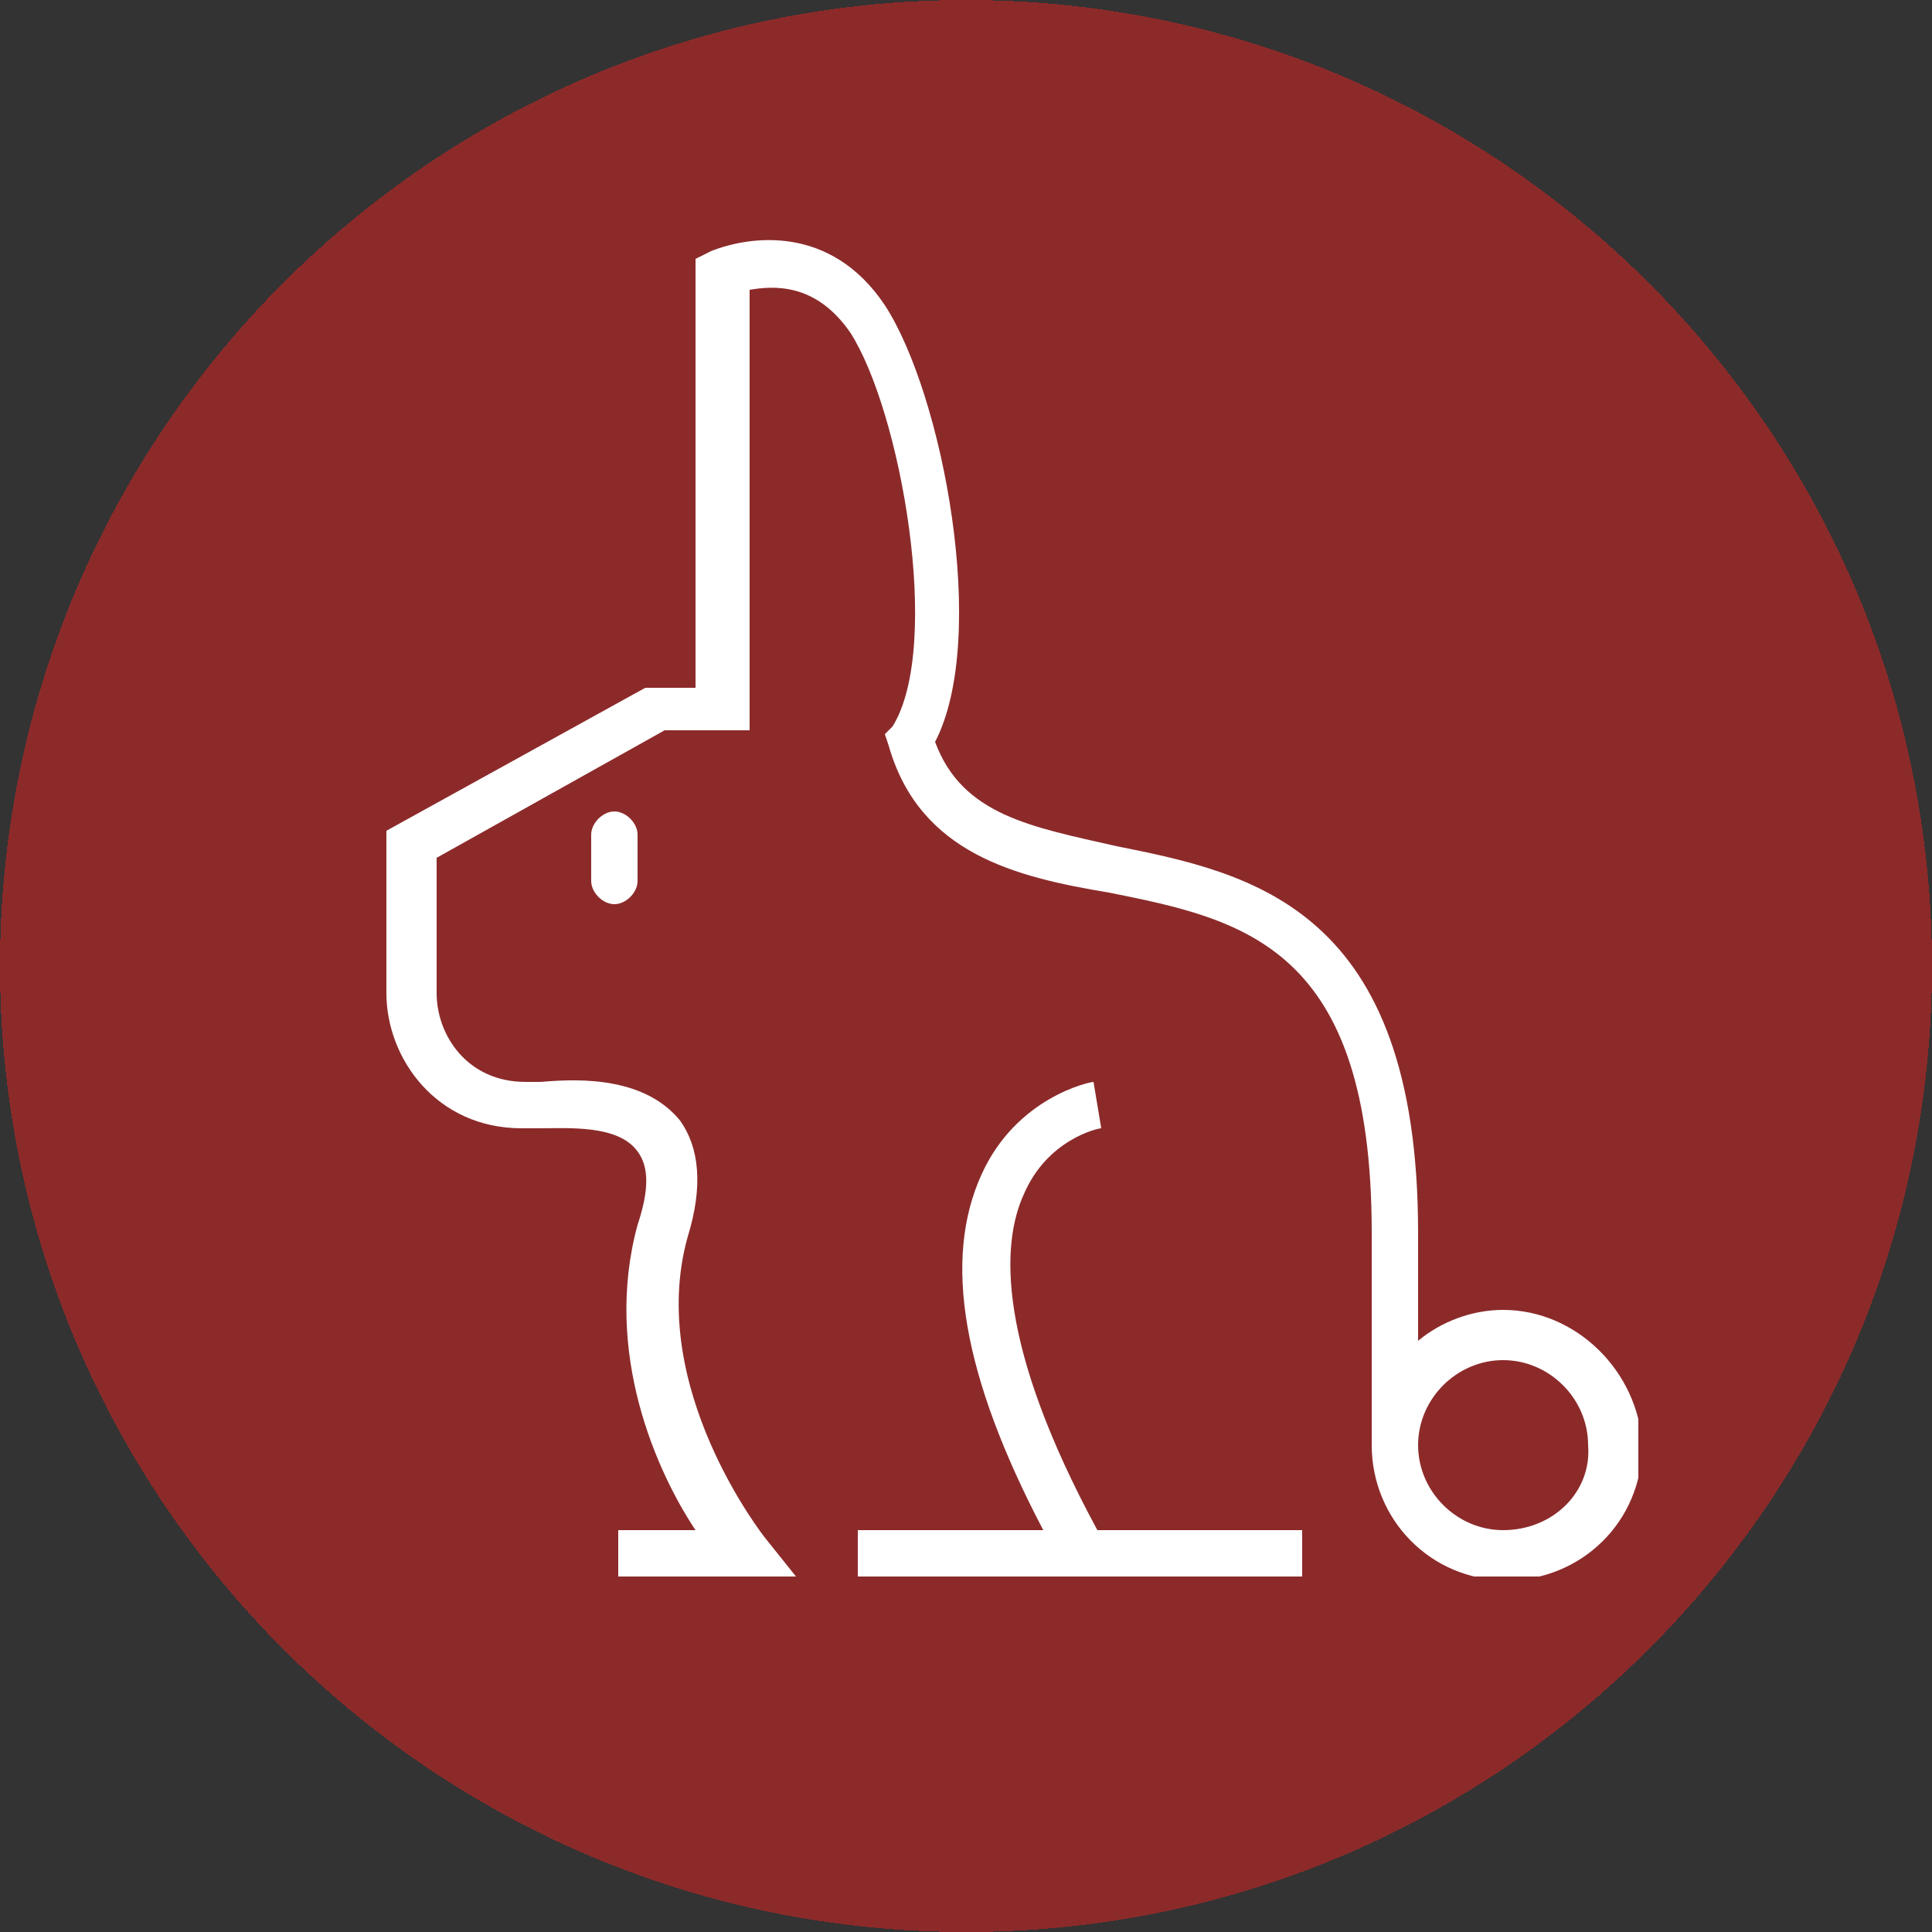
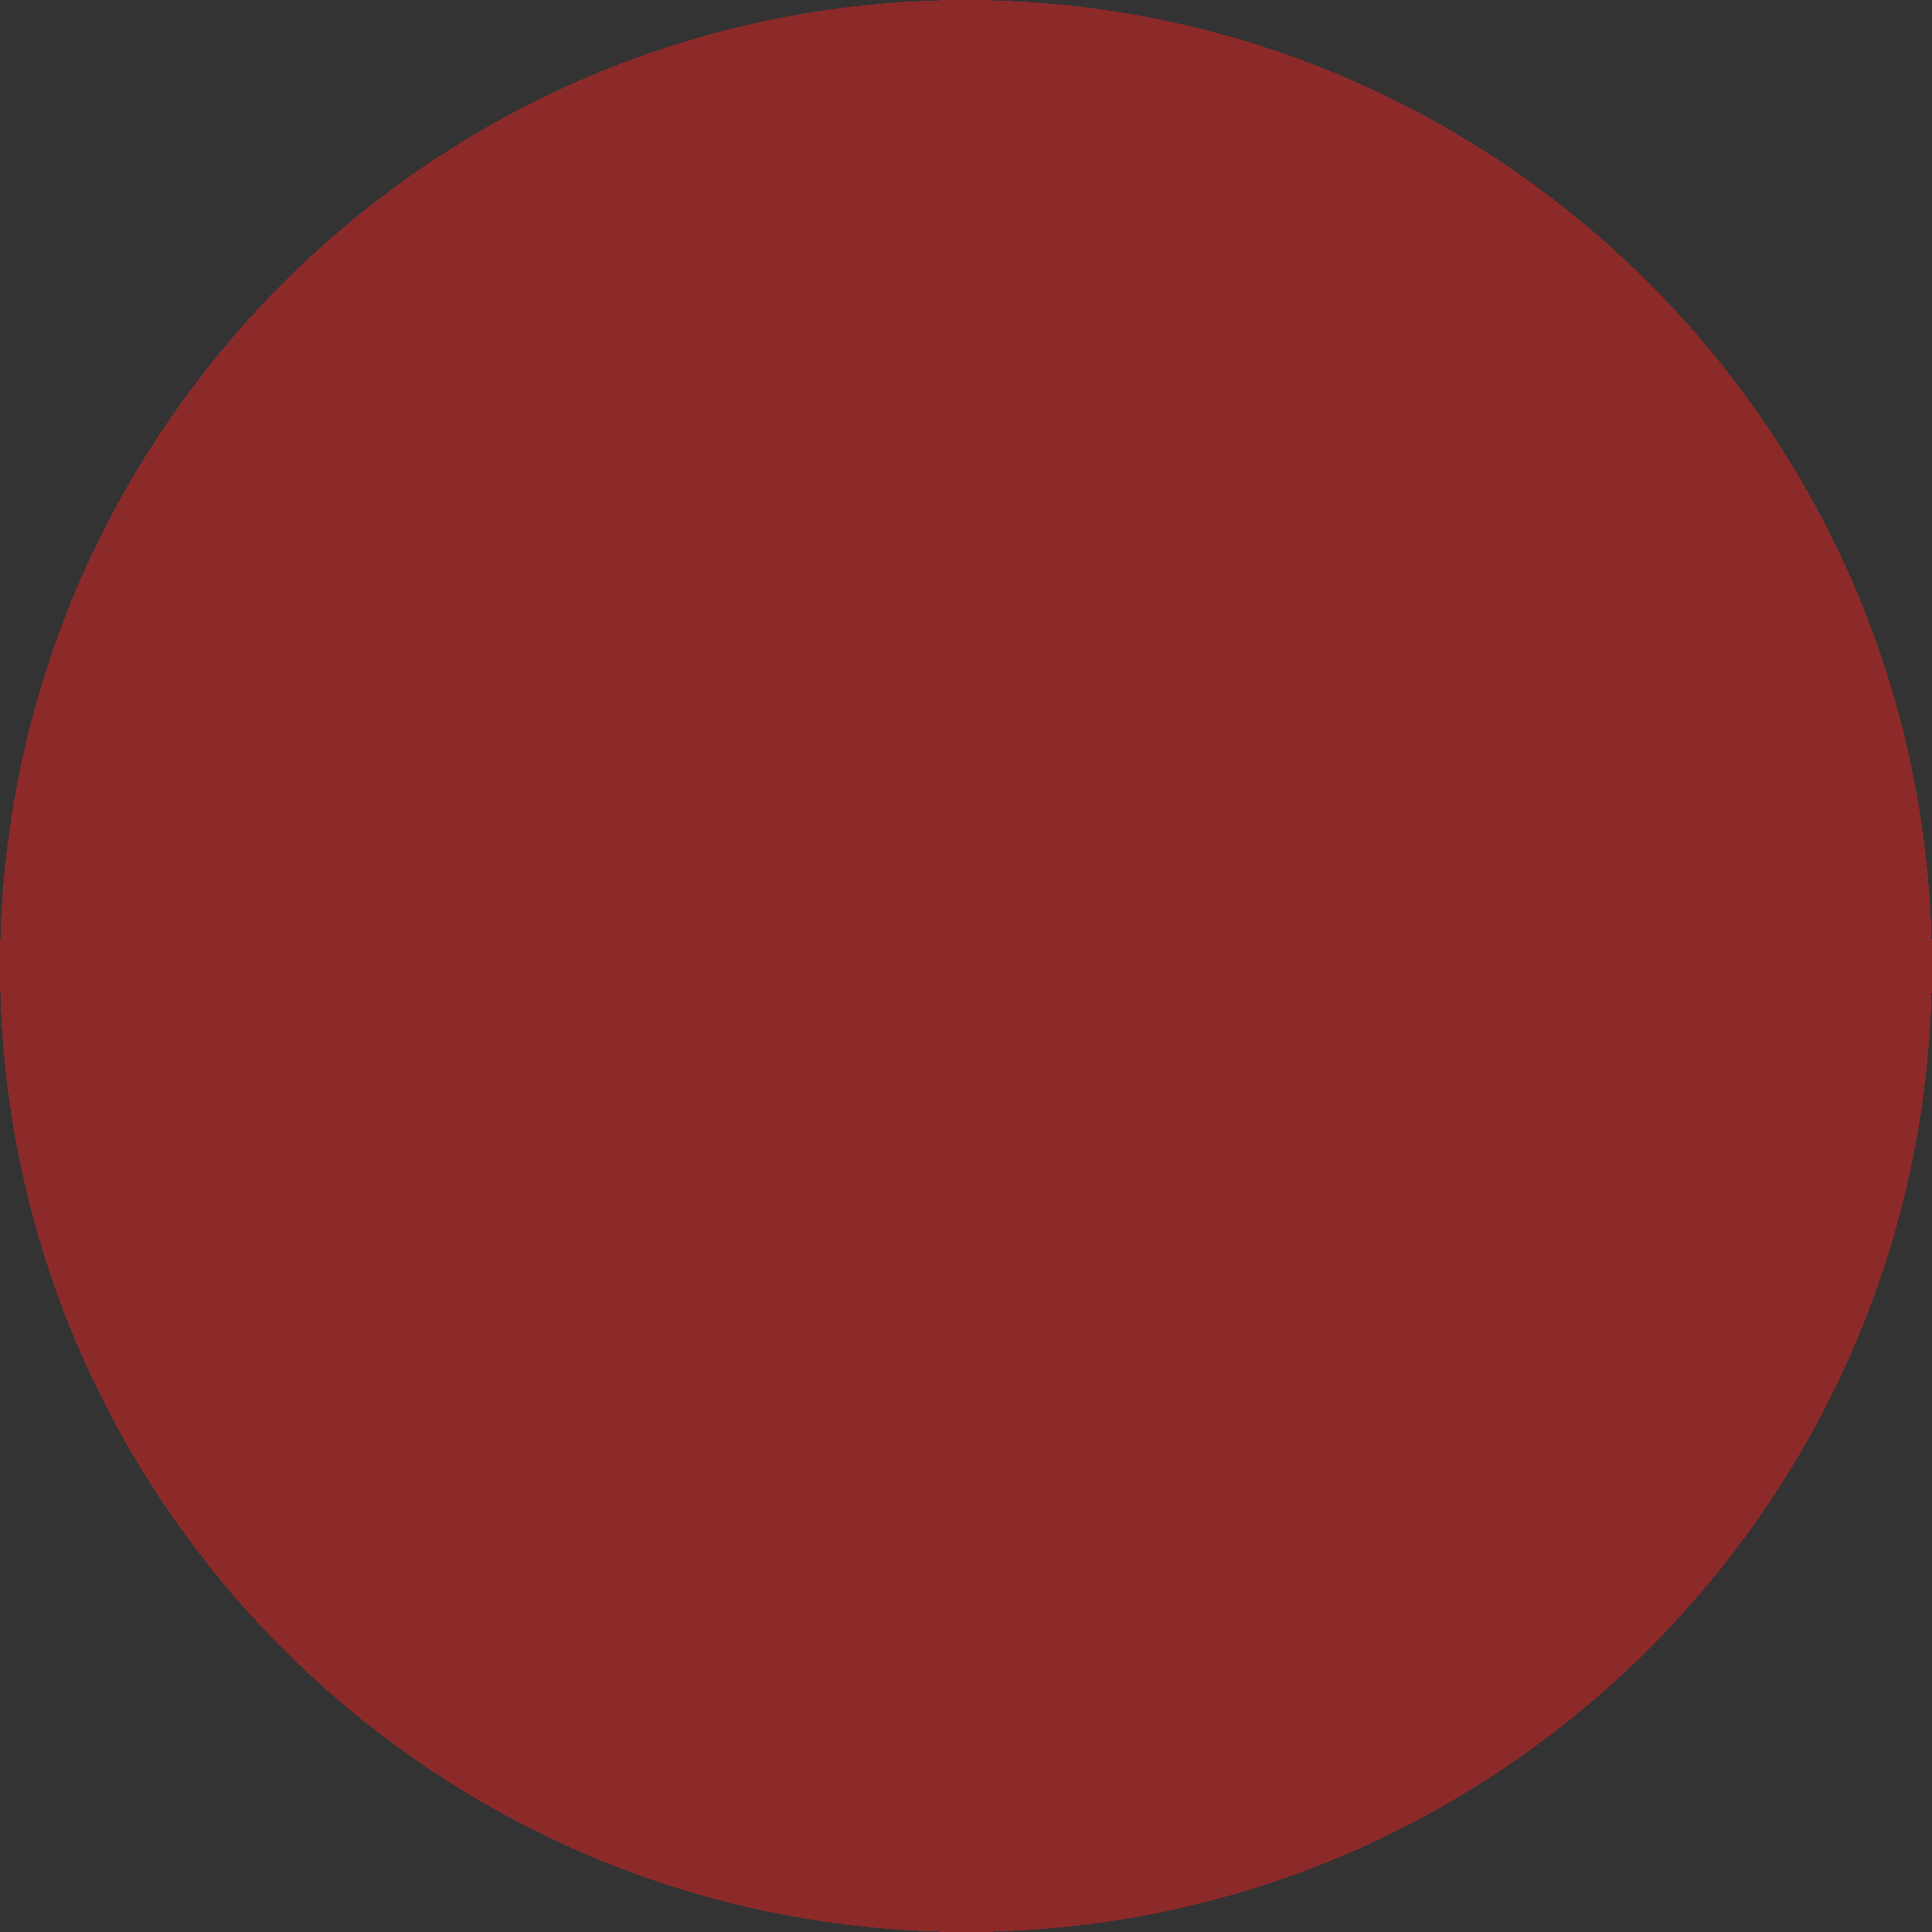
<svg xmlns="http://www.w3.org/2000/svg" xmlns:xlink="http://www.w3.org/1999/xlink" version="1.1" id="Livello_1" x="0px" y="0px" viewBox="0 0 50 50" style="enable-background:new 0 0 50 50;" xml:space="preserve">
  <rect x="0" y="0" width="50" height="50" fill="#333333" stroke="none" />
  <style type="text/css">
	.st0{fill:#BF2626;fill-opacity:0.64;}
	.st1{clip-path:url(#SVGID_2_);}
	.st2{fill:#FFFFFF;}
</style>
  <g>
    <path shape-rendering="crispEdges" class="st0" d="M0,25C0,11.2,11.2,0,25,0s25,11.2,25,25S38.8,50,25,50S0,38.8,0,25z" />
  </g>
  <g>
    <defs>
      <rect id="SVGID_1_" x="10" y="6.2" width="32.4" height="34.6" />
    </defs>
    <clipPath id="SVGID_2_">
      <use xlink:href="#SVGID_1_" style="overflow:visible;" />
    </clipPath>
    <g class="st1">
-       <path class="st2" d="M15.3,21.6v1.2c0,0.3,0.3,0.6,0.6,0.6c0.3,0,0.6-0.3,0.6-0.6v-1.2c0-0.3-0.3-0.6-0.6-0.6    C15.6,21,15.3,21.3,15.3,21.6z" />
-       <path class="st2" d="M28.4,39.6c-2.6-4.8-2.5-7.4-1.9-8.7c0.6-1.4,1.9-1.7,2-1.7L28.3,28c-0.1,0-2,0.4-2.9,2.4    c-1,2.2-0.5,5.2,1.6,9.2h-4.8v1.2h11.5v-1.2H28.4z" />
-       <path class="st2" d="M38.9,33.9c-0.8,0-1.6,0.3-2.2,0.8v-2.8c0-8.4-4.3-9.3-7.8-10c-2.2-0.5-4-0.8-4.7-2.7c1.4-2.7,0.2-9-1.3-11.3    c-1.4-2.1-3.5-1.8-4.5-1.4l-0.4,0.2v11.1h-1.3L10,21.5v4.2c0,1.7,1.3,3.5,3.5,3.5c0.1,0,0.3,0,0.4,0c0.8,0,2.1-0.1,2.6,0.6    c0.3,0.4,0.3,1,0,1.9c-0.9,3.3,0.5,6.4,1.5,7.9H16v1.2h4.6l-0.8-1c0,0-3.1-3.9-2-7.8c0.4-1.3,0.3-2.3-0.2-3    c-0.9-1.1-2.5-1.1-3.6-1c-0.1,0-0.3,0-0.4,0c-1.5,0-2.3-1.2-2.3-2.3v-3.5l5.9-3.3h2.2V7.5c0.6-0.1,1.7-0.2,2.6,1.1    c1.3,2,2.4,8.1,1.1,10.2L22.9,19l0.1,0.3c0.8,2.8,3.3,3.4,5.7,3.8c3.5,0.7,6.8,1.4,6.8,8.8v5.5c0,1.9,1.5,3.5,3.5,3.5    c1.9,0,3.5-1.5,3.5-3.5C42.4,35.5,40.8,33.9,38.9,33.9L38.9,33.9z M38.9,39.6c-1.2,0-2.2-1-2.2-2.2c0-1.2,1-2.2,2.2-2.2    c1.2,0,2.2,1,2.2,2.2C41.2,38.6,40.2,39.6,38.9,39.6z" />
-     </g>
+       </g>
  </g>
</svg>